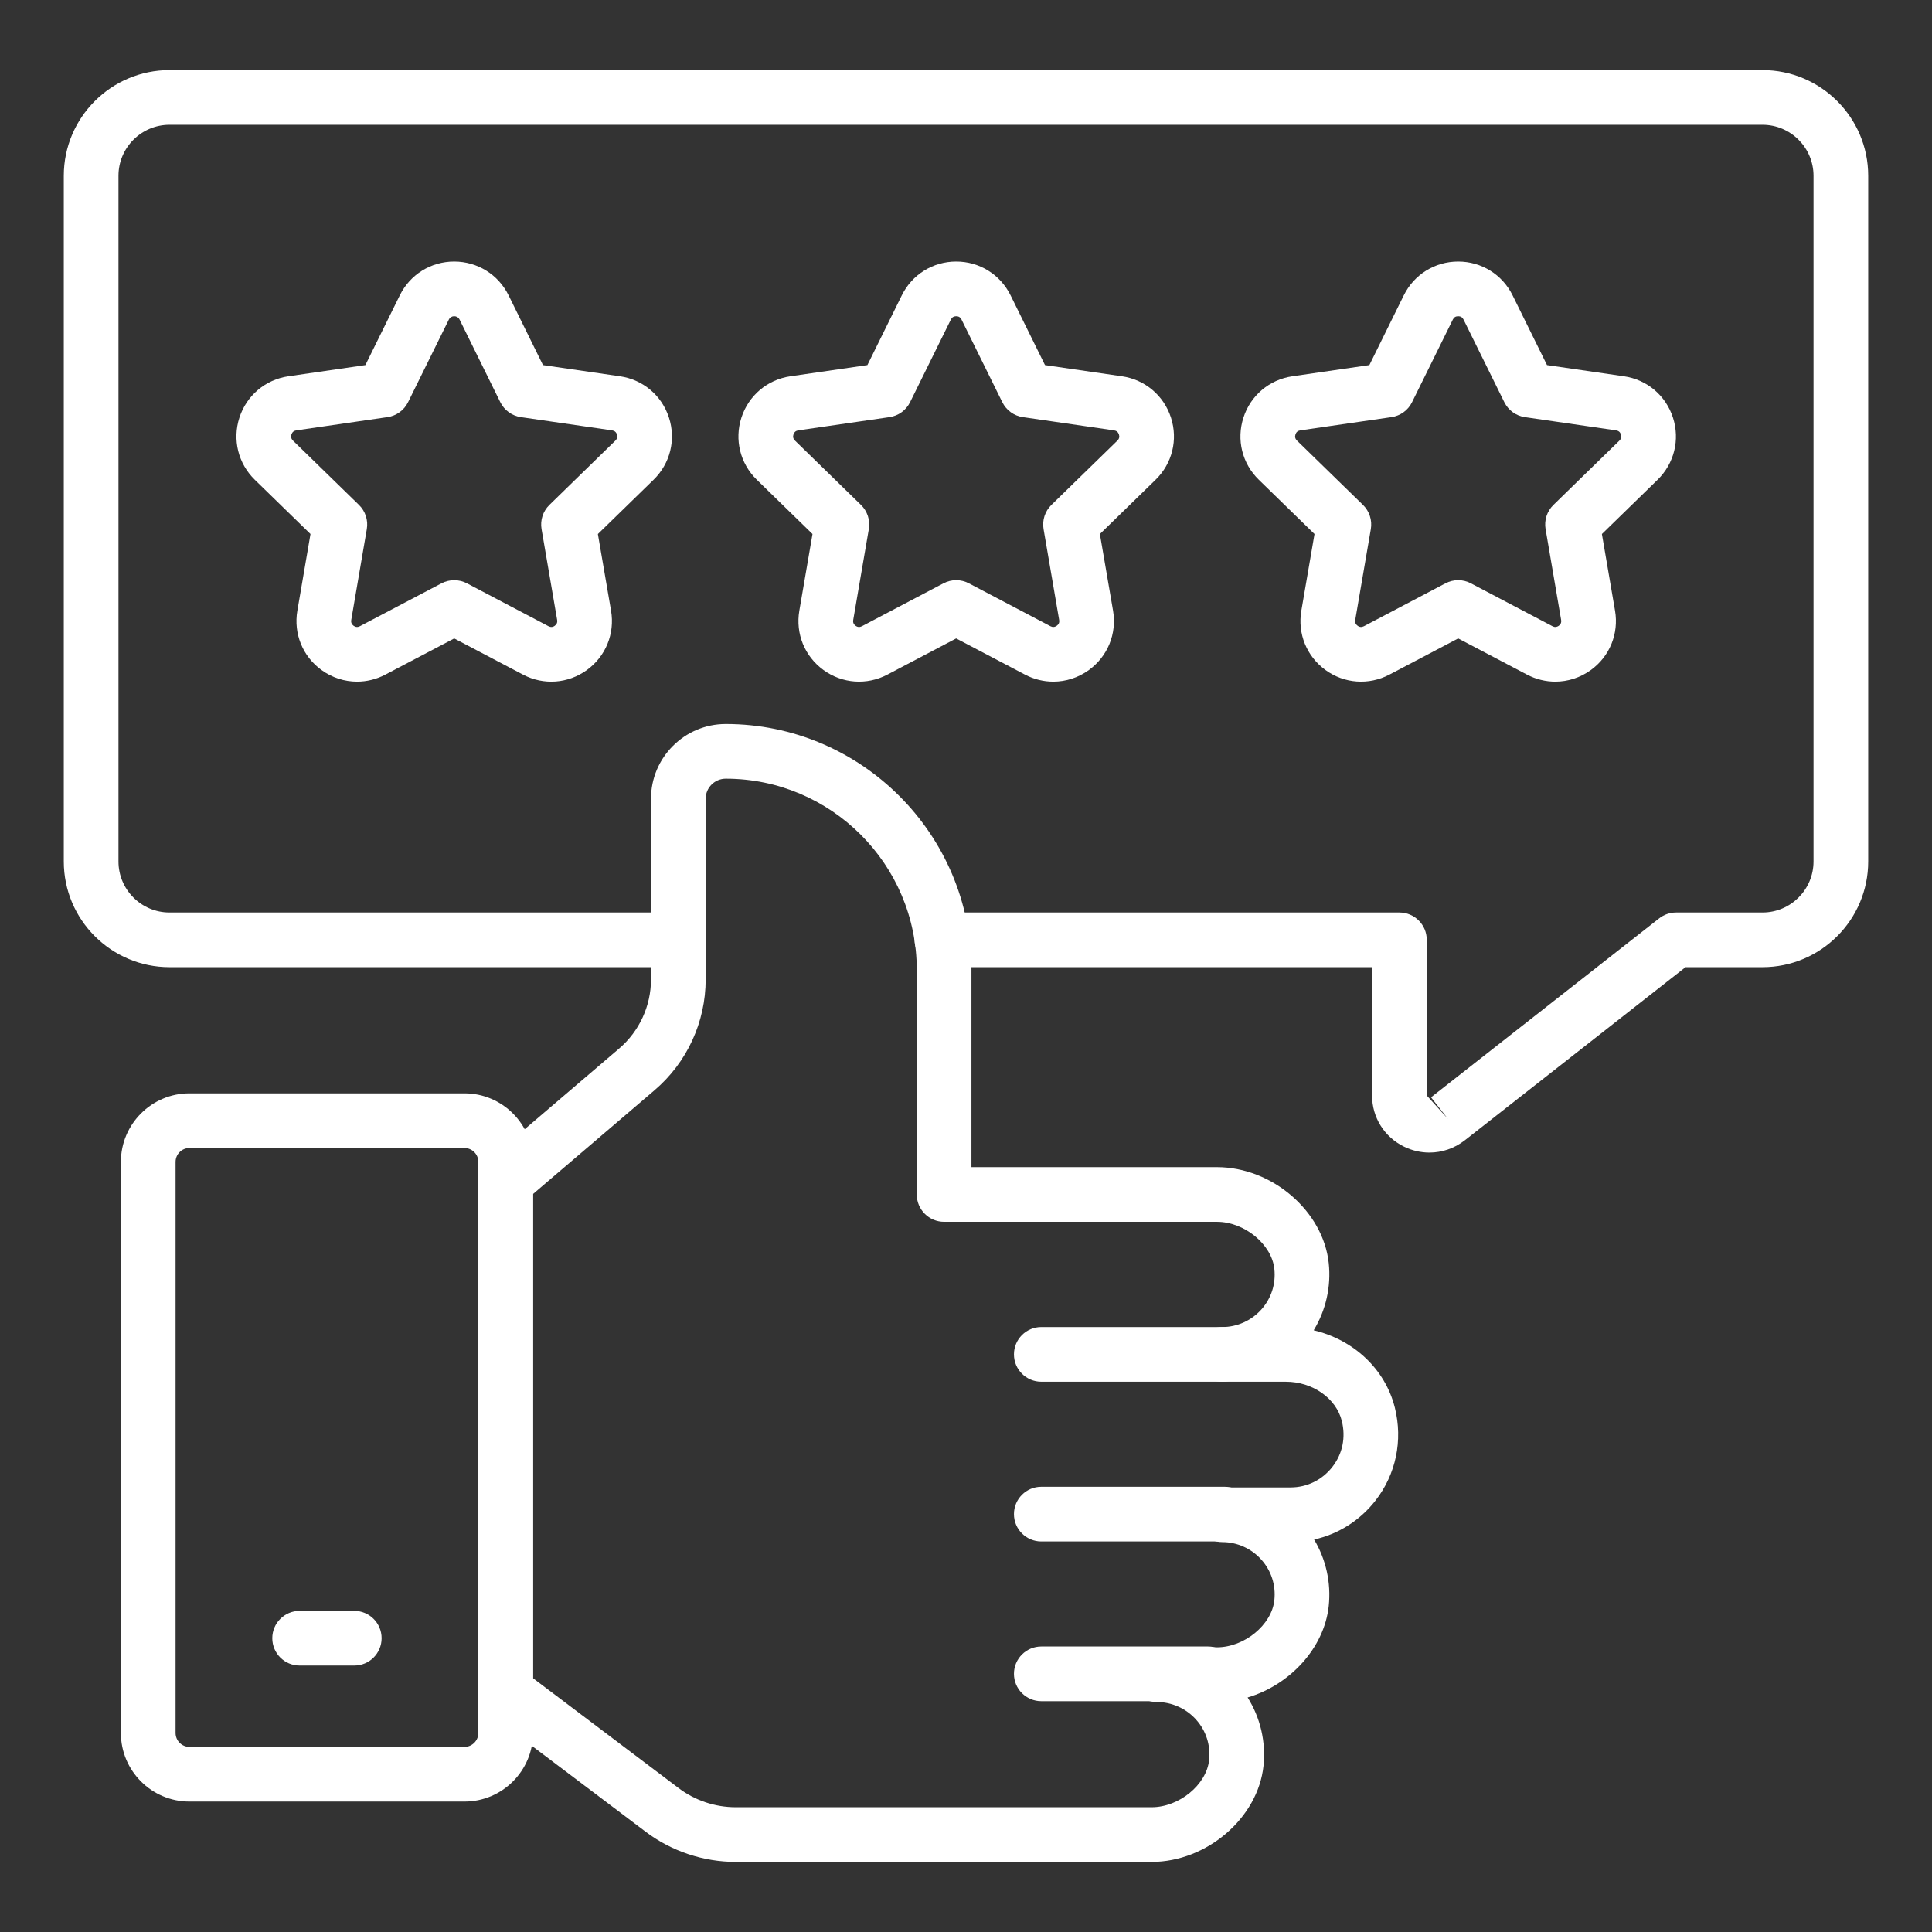
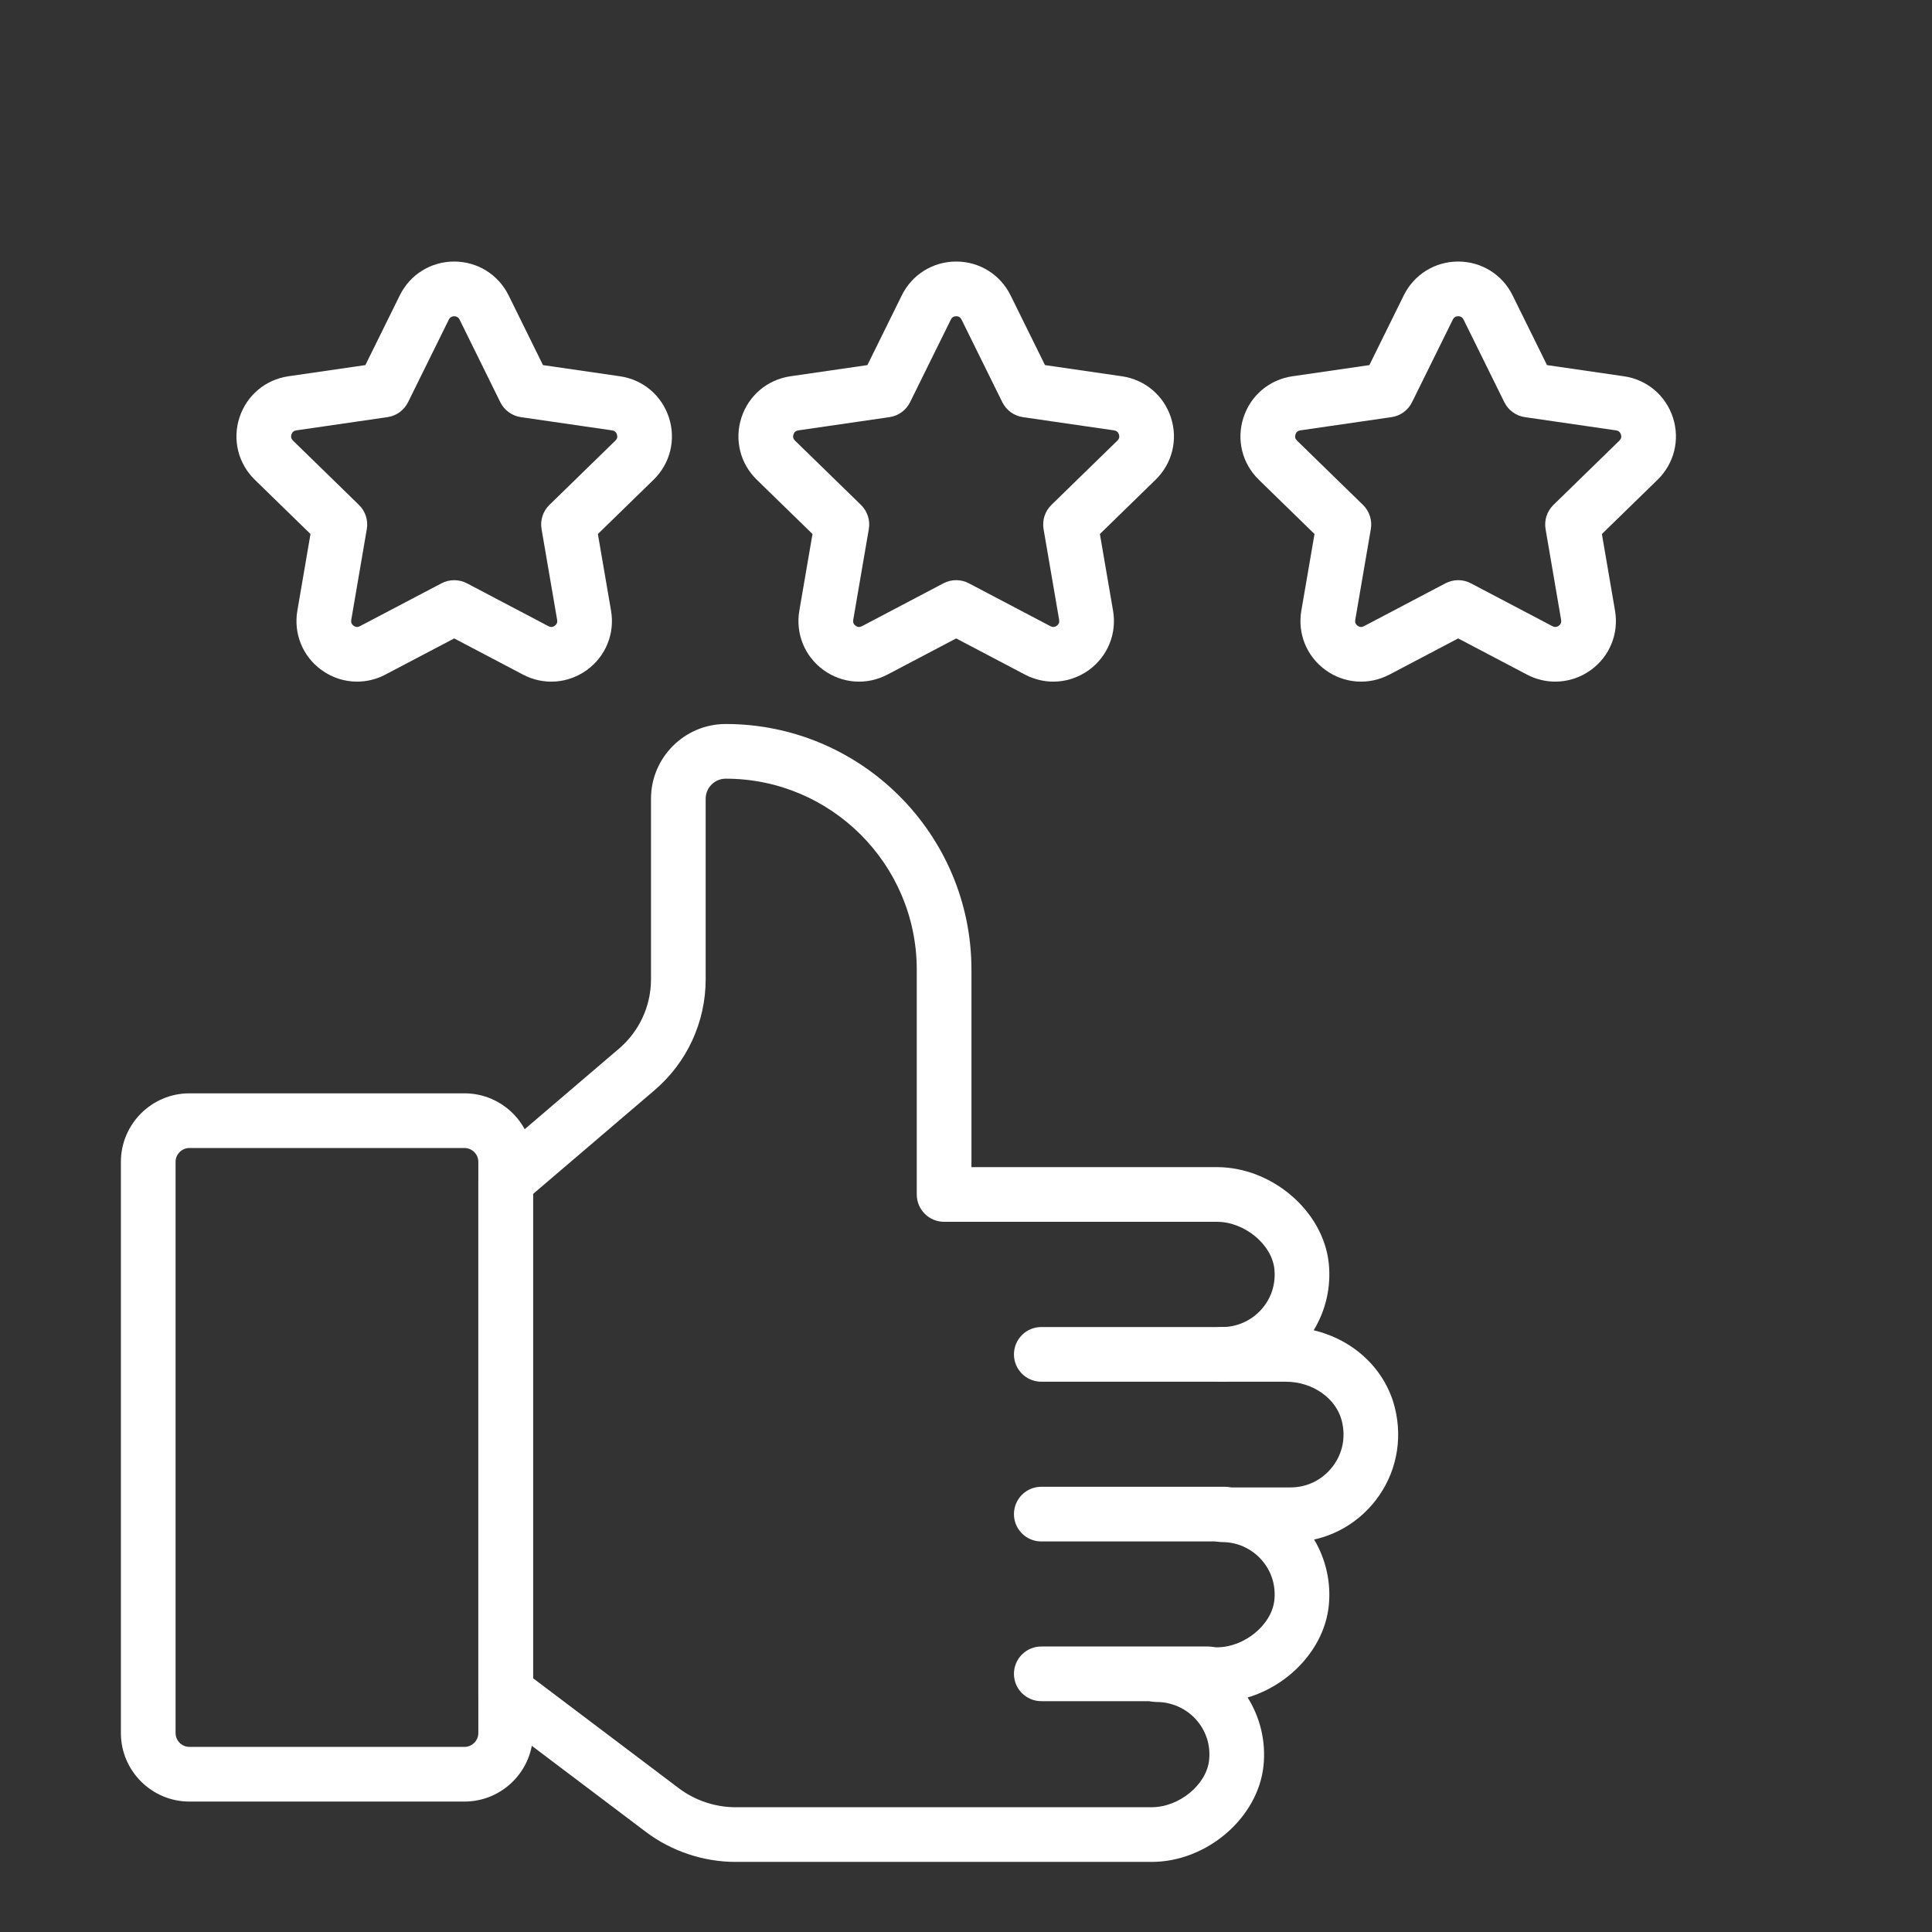
<svg xmlns="http://www.w3.org/2000/svg" width="413" height="413" viewBox="0 0 413 413" fill="none">
  <rect x="0" y="0" width="413" height="413" fill="#333333" stroke="none" />
-   <path d="M305.565 246.383C303.723 246.383 301.881 245.964 300.146 245.119C295.923 243.057 293.305 238.864 293.305 234.184V206.751H201.356C198.129 206.751 195.511 204.133 195.511 200.906C195.511 197.68 198.129 195.062 201.356 195.062H299.149C302.376 195.062 304.994 197.68 304.994 200.906V234.184L309.514 239.169L305.907 234.572L354.686 196.31C355.713 195.503 356.984 195.062 358.293 195.062H376.762C382.781 195.062 387.674 190.169 387.674 184.157V37.577C387.674 31.565 382.781 26.672 376.762 26.672H36.238C30.218 26.672 25.325 31.565 25.325 37.577V184.157C25.325 190.169 30.218 195.062 36.238 195.062H145.02C148.247 195.062 150.865 197.68 150.865 200.906C150.865 204.133 148.247 206.751 145.02 206.751H36.238C23.773 206.751 13.637 196.615 13.637 184.157V37.577C13.637 25.12 23.773 14.983 36.238 14.983H376.762C389.227 14.983 399.363 25.12 399.363 37.577V184.157C399.363 196.615 389.227 206.751 376.762 206.751H360.31L313.121 243.765C310.891 245.5 308.243 246.383 305.565 246.383Z" fill="white" />
  <path d="M99.285 385.117H40.492C32.418 385.117 25.843 378.542 25.843 370.461V248.376C25.843 240.295 32.418 233.72 40.492 233.72H99.285C107.367 233.72 113.942 240.295 113.942 248.376V370.461C113.942 378.542 107.367 385.117 99.285 385.117ZM40.492 245.408C38.863 245.408 37.532 246.74 37.532 248.376V370.461C37.532 372.097 38.863 373.428 40.492 373.428H99.285C100.921 373.428 102.253 372.097 102.253 370.461V248.376C102.253 246.74 100.921 245.408 99.285 245.408H40.492Z" fill="white" />
  <path d="M246.193 398.016H157.241C150.355 398.016 143.529 395.726 138.034 391.578L106.986 368.14C104.292 367.623 102.253 365.248 102.253 362.402V252.547C102.253 250.835 102.999 249.214 104.3 248.103L132.335 224.155C136.672 220.449 139.161 215.054 139.161 209.346V170.742C139.161 161.937 146.329 154.769 155.141 154.769C184.104 154.769 207.664 178.329 207.664 207.292V249.496H260.141C271.921 249.496 282.864 258.894 284.044 270.019C284.577 275.065 283.42 280.11 280.825 284.371C289.333 286.388 296.105 292.628 298.175 300.915C299.926 307.924 298.411 315.168 294.02 320.792C290.68 325.069 286.06 327.96 280.916 329.102C283.443 333.333 284.569 338.317 284.044 343.302C283.085 352.312 275.726 360.196 266.701 362.867C269.418 367.181 270.635 372.341 270.095 377.493C268.916 388.618 257.973 398.016 246.193 398.016ZM113.942 358.742L145.081 382.249C148.559 384.882 152.881 386.328 157.241 386.328H246.193C252.06 386.328 257.912 381.526 258.467 376.26C258.81 373.049 257.813 369.967 255.667 367.577C253.528 365.195 250.454 363.833 247.243 363.833C244.016 363.833 241.398 361.215 241.398 357.989C241.398 354.762 244.016 352.144 247.243 352.144H260.141C266.009 352.144 271.861 347.343 272.416 342.069C272.759 338.85 271.762 335.76 269.608 333.371C267.485 331.004 264.449 329.65 261.283 329.65C258.056 329.65 255.439 327.032 255.439 323.805C255.439 320.579 258.056 317.961 261.283 317.961H275.901C279.394 317.961 282.636 316.371 284.805 313.593C286.996 310.785 287.719 307.292 286.837 303.746C285.619 298.891 280.581 295.368 274.859 295.368H261.283C258.056 295.368 255.439 292.75 255.439 289.523C255.439 286.297 258.056 283.679 261.283 283.679C264.441 283.679 267.477 282.324 269.608 279.958C271.762 277.561 272.759 274.471 272.416 271.252C271.861 265.986 266.009 261.184 260.141 261.184H201.82C198.593 261.184 195.975 258.566 195.975 255.34V207.292C195.975 184.774 177.659 166.457 155.141 166.457C152.775 166.457 150.849 168.383 150.849 170.742V209.346C150.849 218.478 146.869 227.115 139.929 233.043L113.942 255.241V358.742Z" fill="white" />
  <path d="M261.367 295.367H222.595C219.368 295.367 216.75 292.75 216.75 289.523C216.75 286.296 219.368 283.679 222.595 283.679H261.367C264.593 283.679 267.211 286.296 267.211 289.523C267.211 292.75 264.593 295.367 261.367 295.367Z" fill="white" />
  <path d="M261.808 329.513H222.595C219.368 329.513 216.75 326.895 216.75 323.669C216.75 320.442 219.368 317.824 222.595 317.824H261.808C265.035 317.824 267.652 320.442 267.652 323.669C267.652 326.895 265.035 329.513 261.808 329.513Z" fill="white" />
  <path d="M258.247 363.657H222.595C219.368 363.657 216.75 361.04 216.75 357.813C216.75 354.587 219.368 351.969 222.595 351.969H258.247C261.473 351.969 264.091 354.587 264.091 357.813C264.091 361.04 261.473 363.657 258.247 363.657Z" fill="white" />
-   <path d="M75.733 356.04H64.052C60.825 356.04 58.208 353.422 58.208 350.196C58.208 346.969 60.825 344.352 64.052 344.352H75.733C78.96 344.352 81.577 346.969 81.577 350.196C81.577 353.422 78.96 356.04 75.733 356.04Z" fill="white" />
  <path d="M332.48 145.713C330.418 145.713 328.348 145.218 326.431 144.213L311.713 136.474L297.004 144.213C292.582 146.527 287.347 146.139 283.344 143.224C279.318 140.302 277.347 135.447 278.184 130.546L281 114.155L269.091 102.55C265.529 99.08 264.274 93.989 265.811 89.263C267.34 84.537 271.351 81.151 276.267 80.436L292.727 78.046L300.085 63.131C302.285 58.679 306.744 55.909 311.713 55.909C316.682 55.909 321.142 58.679 323.341 63.131L330.7 78.046L347.152 80.436C352.076 81.151 356.086 84.537 357.623 89.271C359.153 93.996 357.897 99.08 354.343 102.55L342.434 114.155L345.242 130.546C346.079 135.447 344.108 140.31 340.083 143.224C337.807 144.876 335.152 145.713 332.48 145.713ZM311.713 67.598C311.188 67.598 310.8 67.834 310.572 68.306L301.851 85.976C300.999 87.703 299.355 88.898 297.445 89.172L277.949 92.002C277.439 92.079 277.089 92.368 276.929 92.87C276.761 93.372 276.876 93.814 277.248 94.179L291.357 107.93C292.734 109.269 293.366 111.21 293.039 113.105L289.706 132.525C289.614 133.042 289.789 133.461 290.216 133.765C290.642 134.085 291.106 134.1 291.562 133.864L308.989 124.694C310.694 123.796 312.741 123.796 314.43 124.694L331.872 133.864C332.328 134.108 332.785 134.07 333.211 133.773C333.637 133.461 333.812 133.042 333.721 132.525L330.395 113.105C330.068 111.21 330.7 109.269 332.077 107.93L346.186 94.179C346.559 93.814 346.665 93.372 346.505 92.878C346.338 92.375 345.996 92.079 345.47 92.002L325.982 89.172C324.072 88.898 322.428 87.703 321.576 85.976L312.855 68.306C312.626 67.834 312.238 67.598 311.713 67.598Z" fill="white" />
  <path d="M225.167 145.713C223.104 145.713 221.035 145.218 219.117 144.213L204.4 136.474L189.69 144.213C185.268 146.527 180.033 146.139 176.03 143.224C172.005 140.302 170.034 135.447 170.871 130.546L173.686 114.155L161.777 102.55C158.216 99.08 156.96 93.989 158.497 89.263C160.034 84.537 164.045 81.151 168.961 80.436L185.421 78.046L192.779 63.131C194.979 58.679 199.43 55.909 204.407 55.909C209.369 55.909 213.828 58.679 216.027 63.131L223.386 78.046L239.838 80.436C244.762 81.151 248.772 84.537 250.31 89.263C251.847 93.989 250.591 99.08 247.03 102.55L235.12 114.155L237.936 130.546C238.773 135.447 236.795 140.302 232.777 143.224C230.501 144.876 227.845 145.713 225.167 145.713ZM204.407 67.598C203.882 67.598 203.494 67.834 203.266 68.306L194.545 85.976C193.693 87.703 192.049 88.898 190.139 89.172L170.642 92.002C170.125 92.079 169.775 92.375 169.615 92.878C169.448 93.372 169.562 93.814 169.935 94.179L184.043 107.93C185.421 109.269 186.052 111.21 185.725 113.105L182.392 132.525C182.301 133.042 182.476 133.461 182.902 133.765C183.328 134.085 183.792 134.1 184.249 133.864L201.675 124.694C203.38 123.796 205.427 123.796 207.116 124.694L224.558 133.864C225.015 134.108 225.479 134.07 225.905 133.765C226.331 133.461 226.506 133.042 226.415 132.525L223.082 113.105C222.754 111.21 223.386 109.269 224.763 107.93L238.872 94.179C239.245 93.814 239.359 93.372 239.192 92.878C239.032 92.375 238.682 92.079 238.157 92.002L218.668 89.172C216.758 88.898 215.114 87.703 214.262 85.976L205.541 68.306C205.313 67.834 204.925 67.598 204.407 67.598Z" fill="white" />
  <path d="M76.326 145.713C73.655 145.713 70.999 144.876 68.724 143.224C64.698 140.31 62.727 135.447 63.565 130.546L66.373 114.155L54.463 102.55C50.91 99.08 49.654 93.996 51.183 89.271C52.721 84.537 56.731 81.151 61.647 80.436L78.107 78.046L85.466 63.131C87.665 58.679 92.117 55.909 97.086 55.909C102.047 55.909 106.514 58.672 108.714 63.123C108.714 63.131 108.721 63.131 108.721 63.131L116.072 78.046L132.532 80.436C137.456 81.151 141.466 84.537 142.996 89.263C144.533 93.989 143.277 99.08 139.716 102.55L127.807 114.155L130.622 130.546C131.459 135.447 129.488 140.302 125.463 143.224C121.452 146.139 116.217 146.534 111.811 144.213L97.094 136.474L82.368 144.213C80.458 145.218 78.388 145.713 76.326 145.713ZM97.094 124.025C98.029 124.025 98.966 124.245 99.818 124.694L117.252 133.864C117.708 134.1 118.165 134.085 118.591 133.765C119.017 133.461 119.192 133.042 119.101 132.525L115.768 113.105C115.441 111.21 116.072 109.269 117.45 107.93L131.558 94.179C131.931 93.814 132.045 93.372 131.878 92.87C131.718 92.368 131.368 92.079 130.851 92.002L111.354 89.172C109.444 88.898 107.8 87.695 106.948 85.976L98.243 68.313C97.771 67.354 96.409 67.362 95.952 68.306L87.231 85.976C86.379 87.703 84.735 88.898 82.825 89.172L63.329 92.002C62.811 92.079 62.469 92.375 62.301 92.878C62.142 93.372 62.248 93.814 62.621 94.179L76.73 107.93C78.107 109.269 78.739 111.21 78.411 113.105L75.086 132.525C74.995 133.042 75.17 133.461 75.596 133.773C76.014 134.07 76.456 134.108 76.927 133.864L94.377 124.694C95.222 124.245 96.157 124.025 97.094 124.025Z" fill="white" />
</svg>